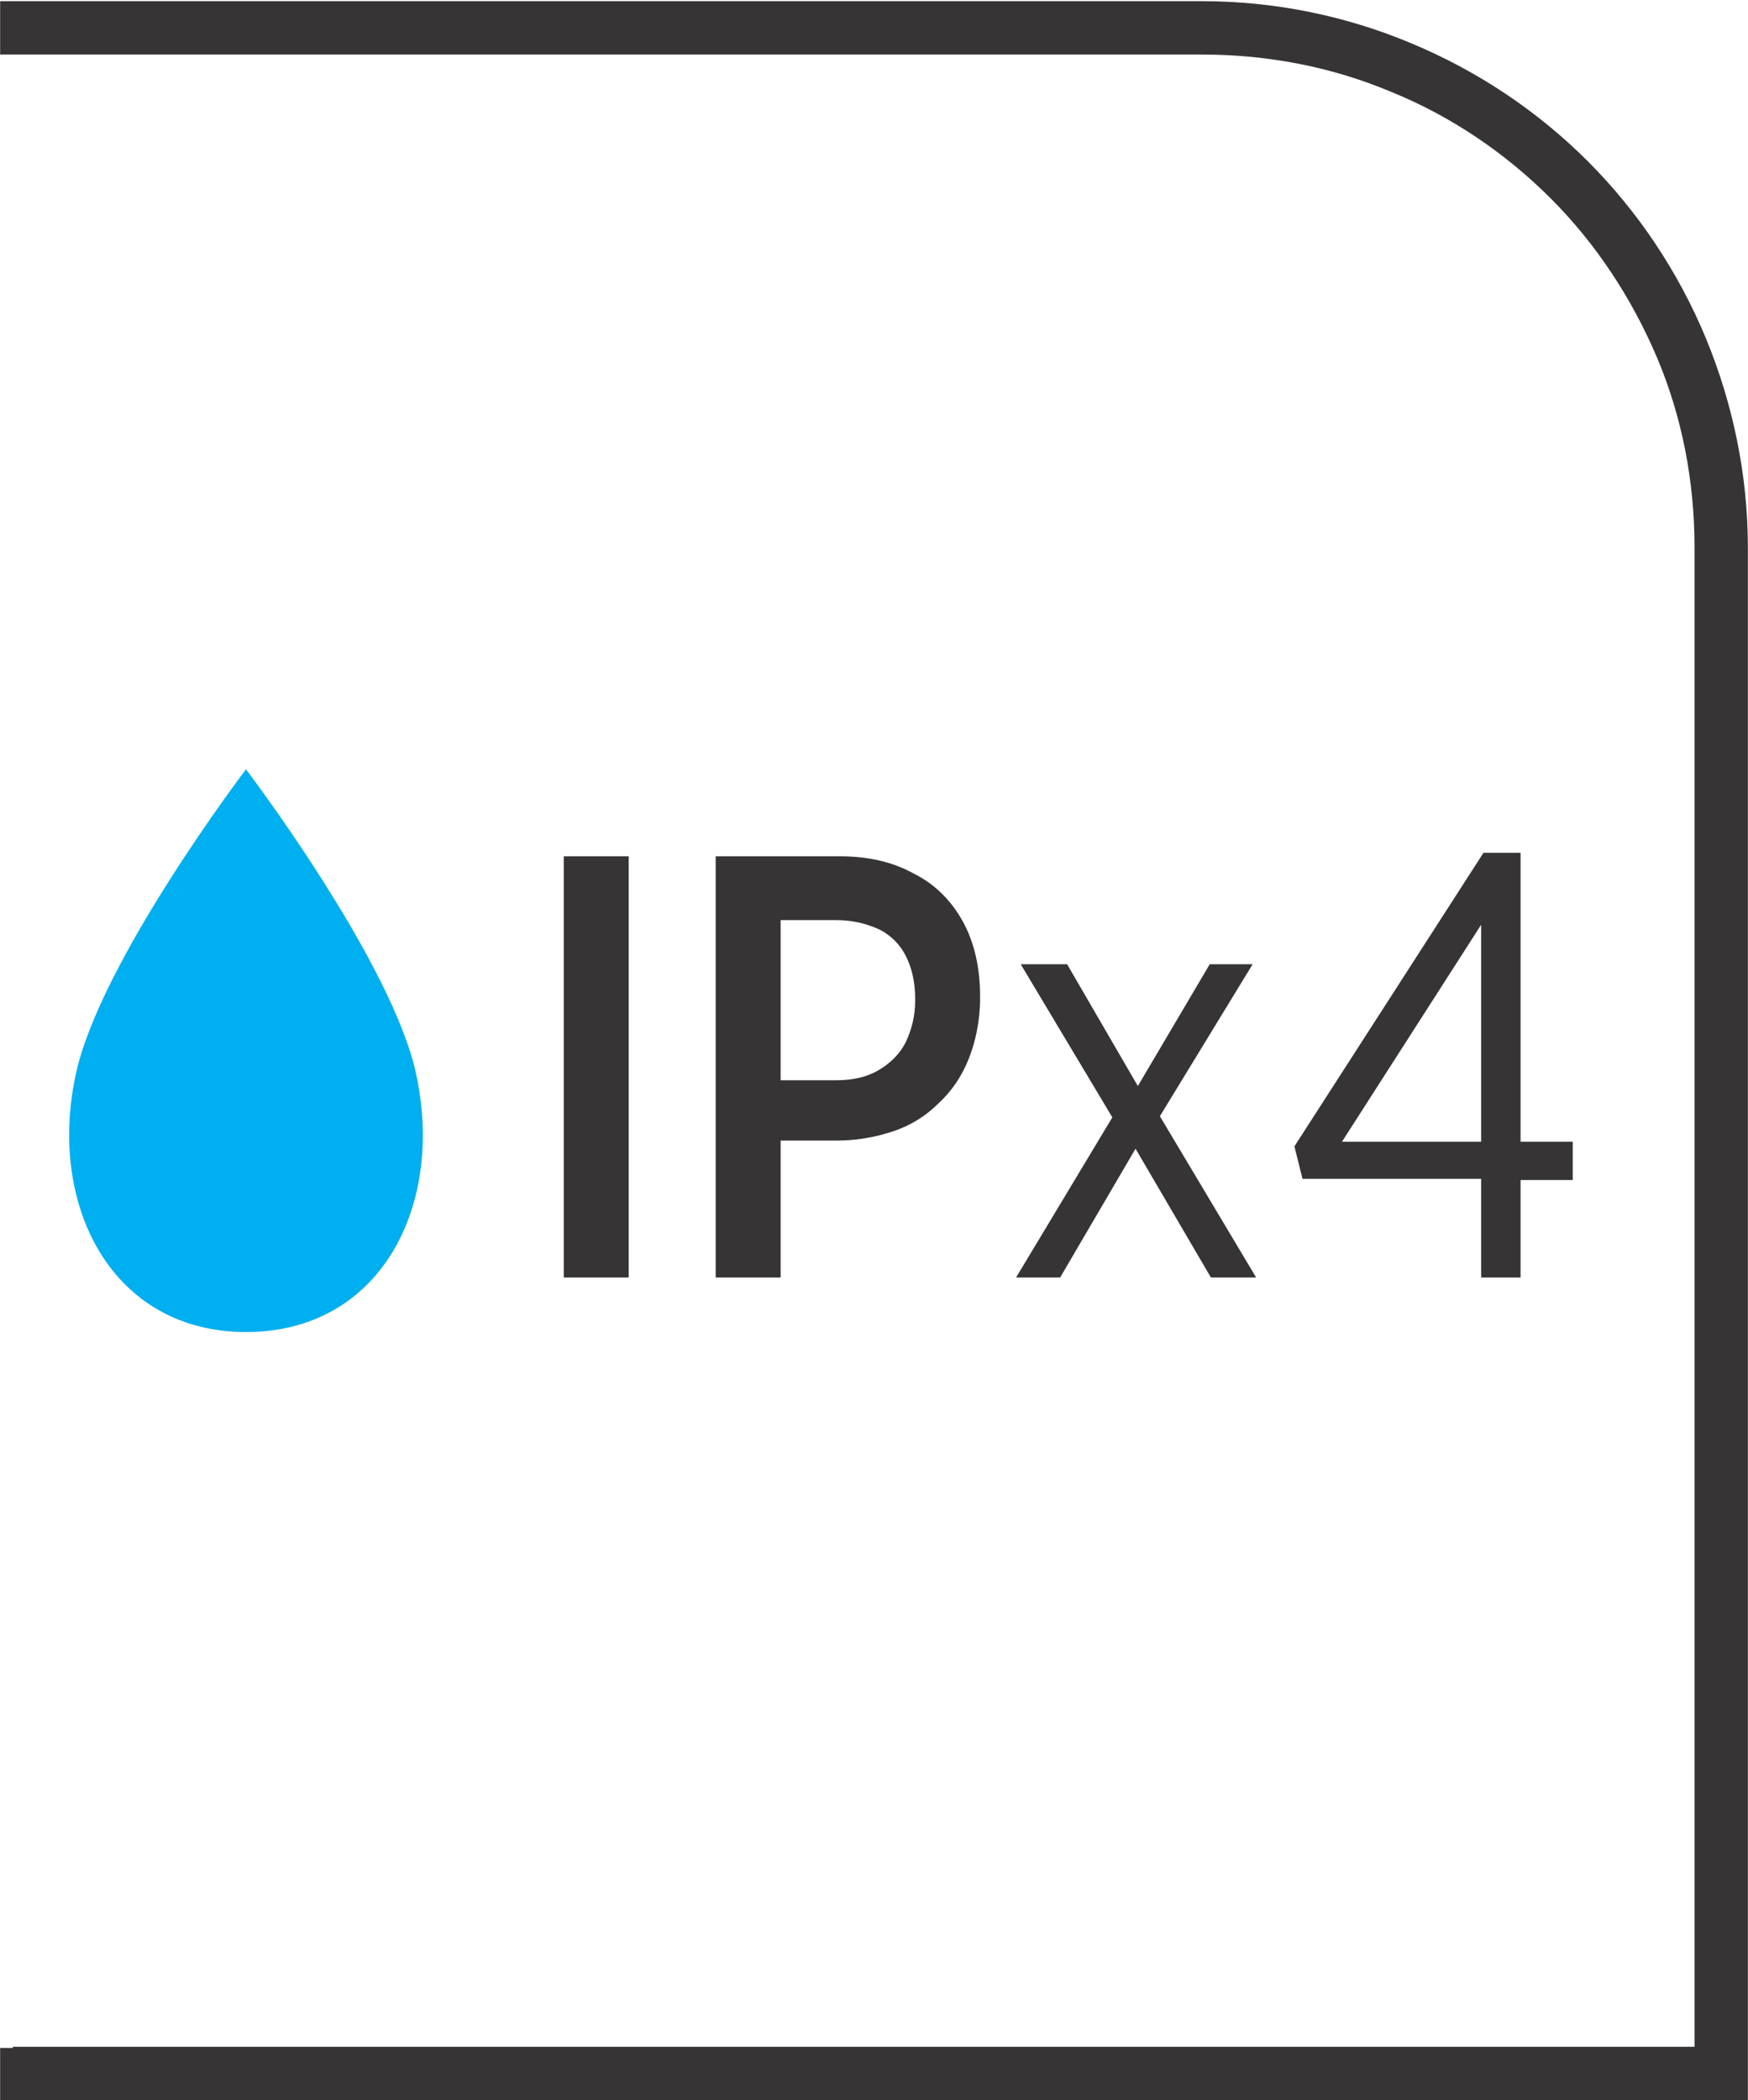
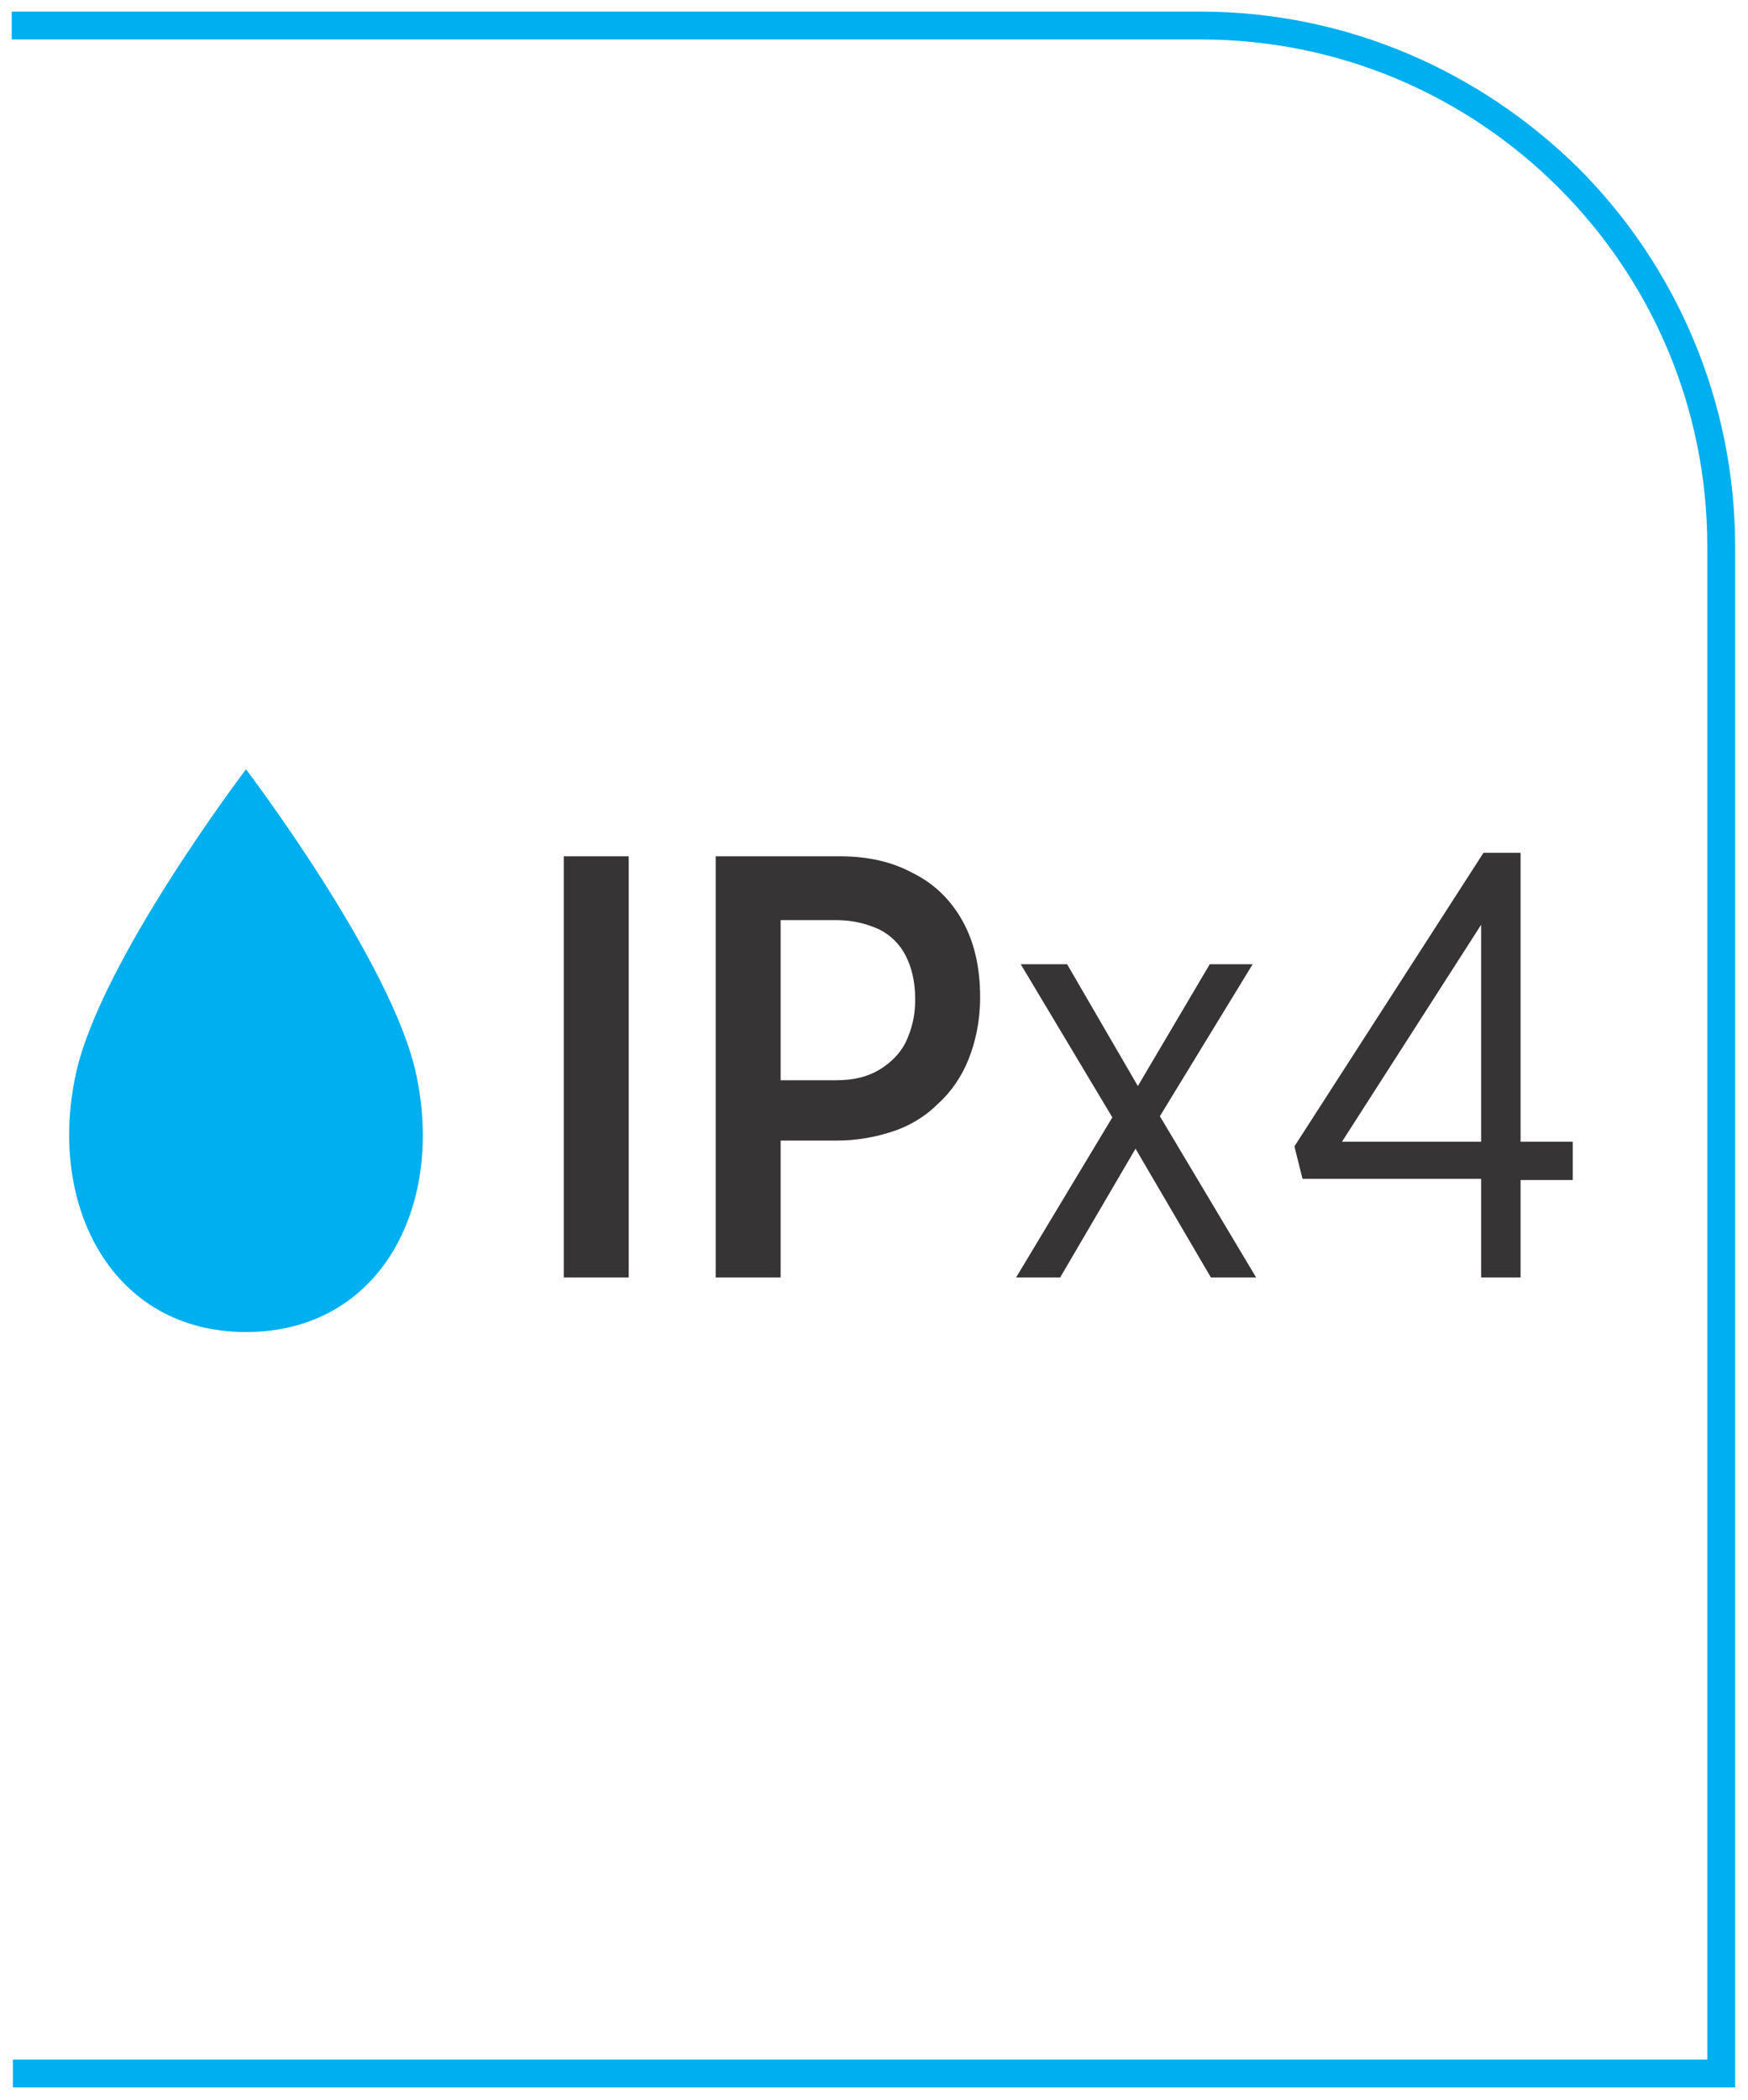
<svg xmlns="http://www.w3.org/2000/svg" xml:space="preserve" width="6.73mm" height="8.082mm" style="shape-rendering:geometricPrecision; text-rendering:geometricPrecision; image-rendering:optimizeQuality; fill-rule:evenodd; clip-rule:evenodd" viewBox="0 0 1.507 1.81">
  <defs>
    <style type="text/css">
   
    .fil2 {fill:#00AFEF}
    .fil1 {fill:#373435;fill-rule:nonzero}
    .fil0 {fill:#00AFEF;fill-rule:nonzero}
   
  </style>
  </defs>
  <g id="Layer_x0020_1">
    <path class="fil0" d="M0.011 1.775l1.461 0 0 -1.304c0,-0.121 -0.049,-0.23 -0.128,-0.309 -0.079,-0.079 -0.188,-0.128 -0.309,-0.128l-1.025 0 0 -0.024 1.025 0c0.127,0 0.242,0.052 0.326,0.135 0.083,0.083 0.135,0.199 0.135,0.326l0 1.328 -1.485 0 0 -0.024z" />
-     <path class="fil1" d="M0.011 1.764l1.45 0 0 -1.292c0,-0.058 -0.011,-0.113 -0.032,-0.163 -0.022,-0.052 -0.053,-0.099 -0.092,-0.138 -0.039,-0.039 -0.086,-0.071 -0.138,-0.092 -0.05,-0.021 -0.105,-0.032 -0.163,-0.032l-1.036 0 0 -0.046 1.036 0c0.064,0 0.125,0.013 0.18,0.036 0.058,0.024 0.11,0.059 0.153,0.102 0.043,0.043 0.078,0.095 0.102,0.153 0.023,0.056 0.036,0.117 0.036,0.18l0 1.339 -1.507 0 0 -0.046 0.011 0z" />
    <path class="fil2" d="M0.212 1.148c0.115,0 0.171,-0.107 0.147,-0.221 -0.02,-0.097 -0.147,-0.264 -0.147,-0.264 0,0 -0.127,0.167 -0.147,0.264 -0.024,0.113 0.032,0.221 0.147,0.221z" />
    <path class="fil1" d="M0.486 1.101l0.056 0 0 -0.363 -0.056 0 0 0.363zm0.131 0l0.056 0 0 -0.118 0.048 0c0.018,-0 0.034,-0.003 0.049,-0.008 0.015,-0.005 0.028,-0.013 0.039,-0.024 0.011,-0.01 0.02,-0.023 0.026,-0.038 0.006,-0.015 0.01,-0.033 0.01,-0.053l0 -0.001c-0,-0.025 -0.005,-0.047 -0.015,-0.065 -0.01,-0.018 -0.024,-0.032 -0.042,-0.041 -0.018,-0.01 -0.039,-0.015 -0.064,-0.015l-0.107 0 0 0.363zm0.056 -0.172l0 -0.136 0.048 0c0.014,0 0.026,0.003 0.037,0.008 0.01,0.005 0.018,0.013 0.023,0.023 0.005,0.01 0.008,0.022 0.008,0.037l0 0.001c0,0.014 -0.003,0.025 -0.008,0.036 -0.005,0.01 -0.013,0.018 -0.023,0.024 -0.01,0.006 -0.022,0.009 -0.037,0.009l-0.048 0zm0.246 -0.098l-0.039 0 0.079 0.132 -0.083 0.138 0.038 0 0.065 -0.111 0.065 0.111 0.039 0 -0.083 -0.139 0.08 -0.131 -0.037 0 -0.062 0.105 -0.061 -0.105zm0.358 0.27l0.034 0 0 -0.084 0.045 0 0 -0.033 -0.045 0 0 -0.249 -0.032 0 -0.163 0.253 0.007 0.028 0.154 0 0 0.084zm-0.12 -0.117l0.12 -0.187 0 0.187 -0.12 0z" />
  </g>
</svg>